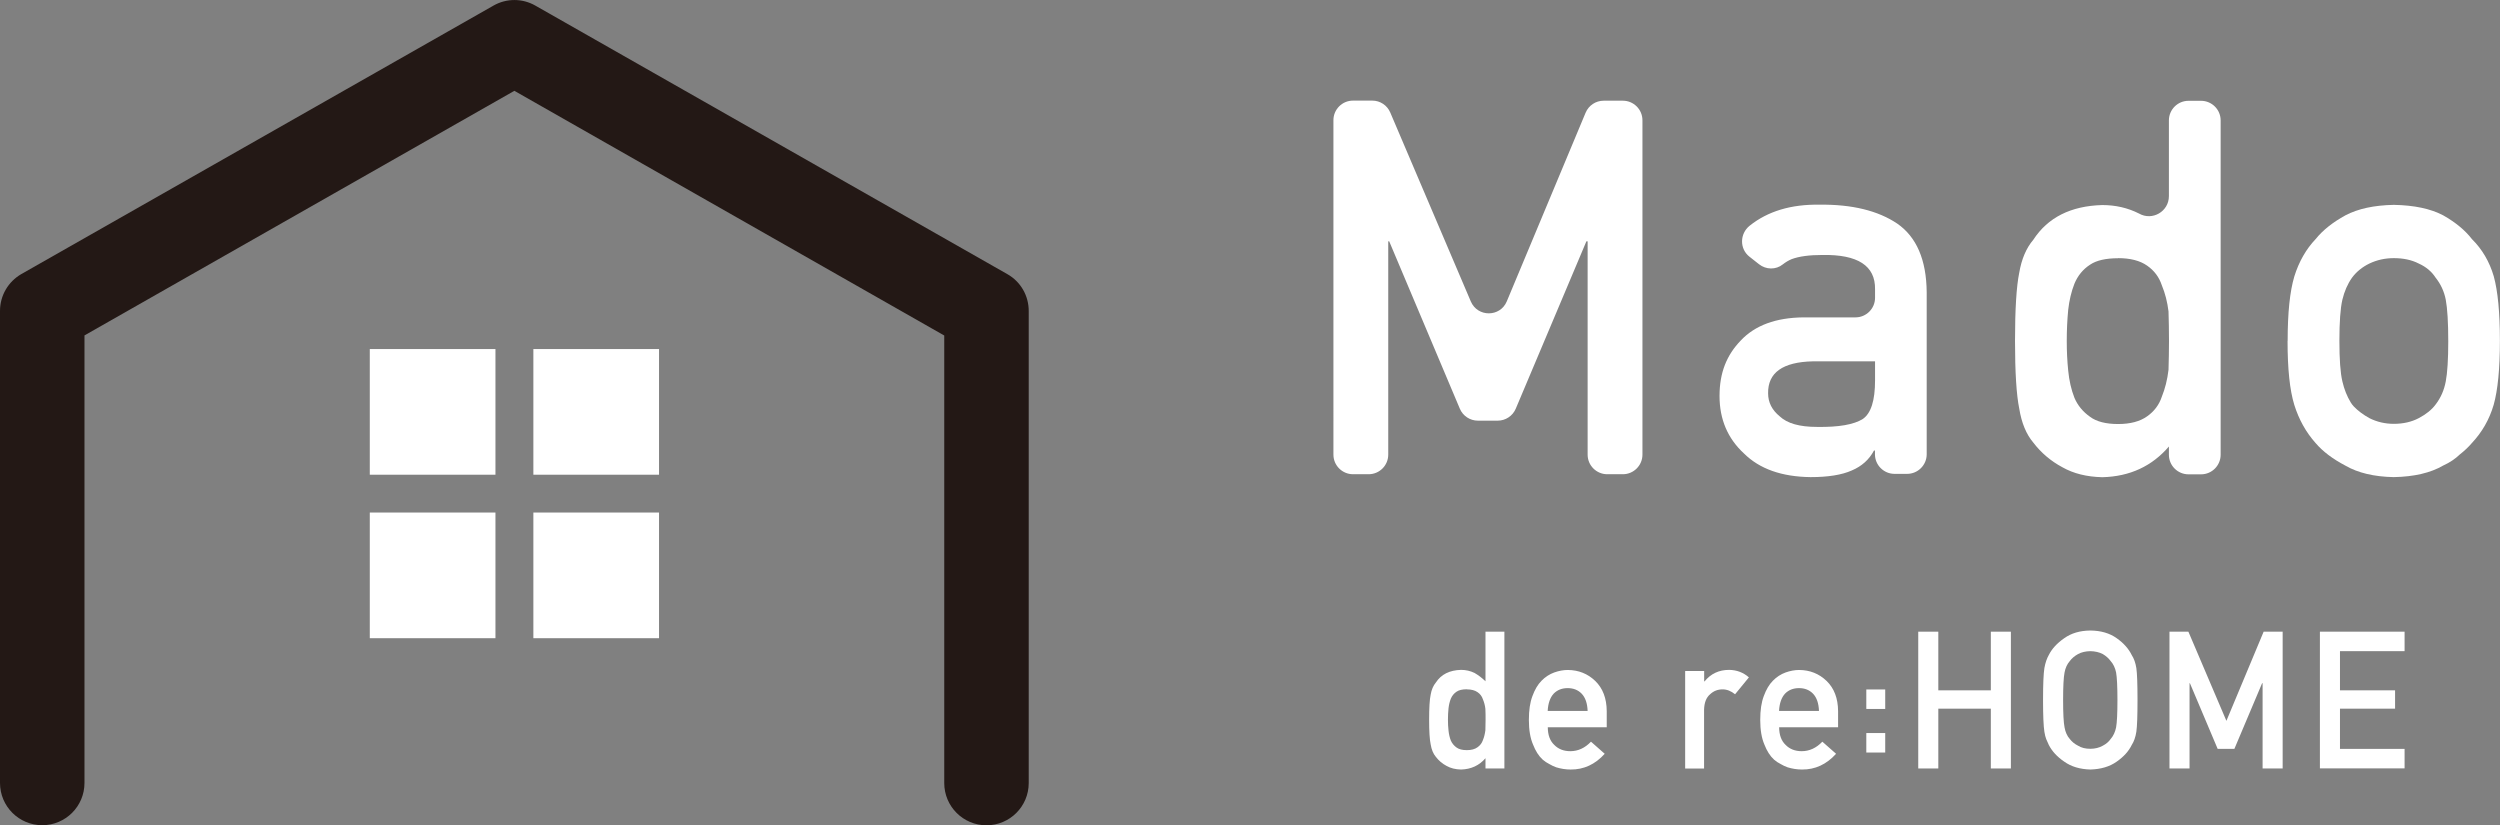
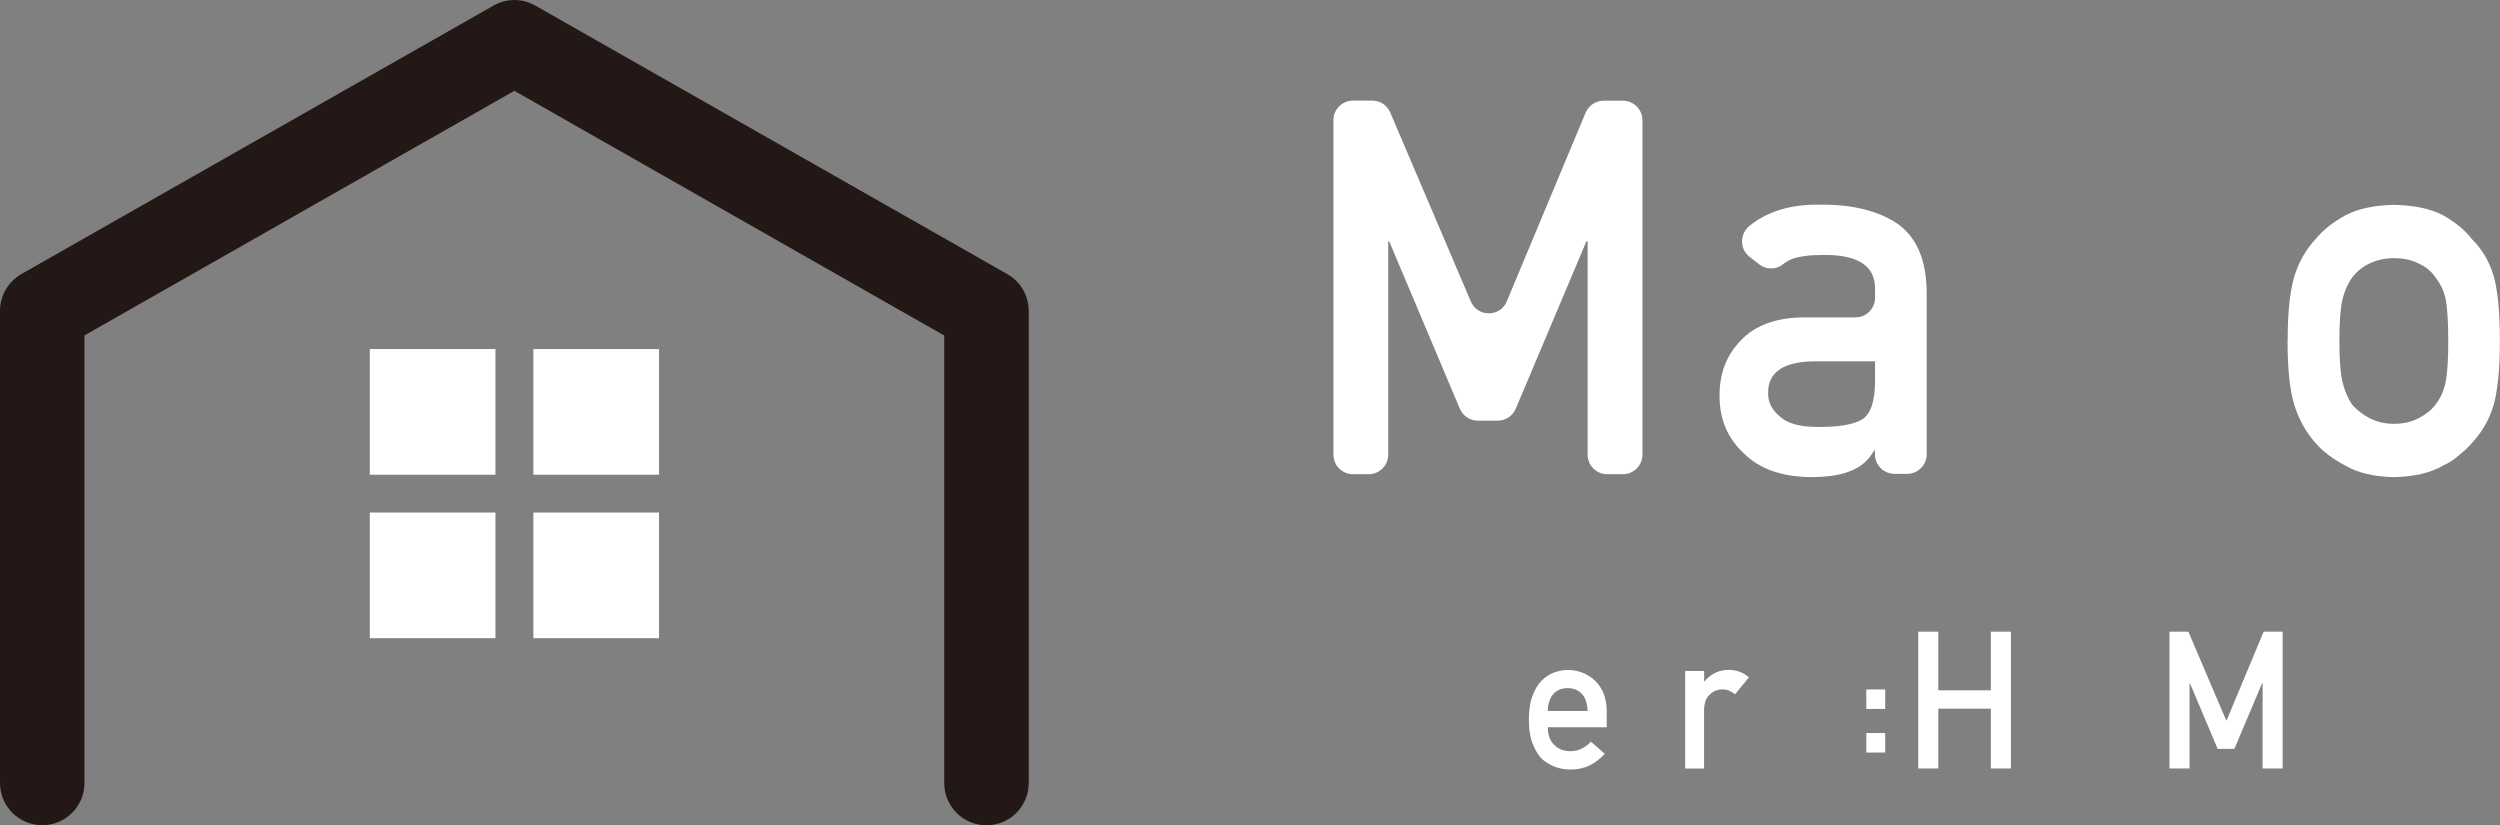
<svg xmlns="http://www.w3.org/2000/svg" id="b" viewBox="0 0 260.42 85.97">
  <rect x="0" y="0" width="260.42" height="85.97" fill="#808080" stroke="none" />
  <g id="c">
    <g>
      <path d="m102.76,85.97c-2.43,0-4.4-1.97-4.4-4.4v-46.62L53.58,9.46,8.8,34.94v46.62c0,2.43-1.97,4.4-4.4,4.4s-4.4-1.97-4.4-4.4v-49.18c0-1.58.85-3.04,2.22-3.83L51.41.58c1.35-.77,3-.77,4.35,0l49.18,27.98c1.38.78,2.22,2.24,2.22,3.83v49.18c0,2.43-1.97,4.4-4.4,4.4Z" fill="#231815" />
      <g>
        <rect x="38.52" y="53.39" width="13.09" height="13.09" fill="#fff" />
        <rect x="55.56" y="36.36" width="13.09" height="13.09" fill="#fff" />
        <rect x="38.52" y="36.36" width="13.09" height="13.09" fill="#fff" />
        <rect x="55.56" y="53.39" width="13.09" height="13.09" fill="#fff" />
      </g>
      <g>
        <g>
-           <path d="m154.74,78.98c-.65.76-1.5,1.15-2.54,1.18-.59-.01-1.1-.14-1.52-.38-.44-.23-.81-.55-1.11-.94-.27-.32-.45-.75-.54-1.3-.11-.52-.16-1.38-.16-2.58s.05-2.09.16-2.6c.09-.52.27-.94.54-1.26.55-.85,1.43-1.29,2.63-1.32.5,0,.97.11,1.4.32.4.23.78.52,1.14.87v-5.17h1.97v14.25h-1.97v-1.06Zm-1.94-7.18c-.47,0-.82.08-1.07.25-.27.18-.47.42-.6.73-.12.31-.2.64-.24,1-.04.39-.06.78-.06,1.19s.02.76.06,1.13c.04.39.12.73.24,1.04.13.29.33.54.6.73.25.18.6.27,1.07.27s.84-.1,1.11-.3c.27-.19.46-.44.56-.74.13-.31.21-.65.26-1.03.01-.37.02-.74.02-1.1,0-.39,0-.77-.02-1.13-.04-.36-.13-.69-.26-1-.1-.31-.29-.56-.56-.74-.27-.19-.64-.29-1.11-.29Z" fill="#fff" />
          <path d="m161.23,75.74c0,.82.23,1.44.68,1.86.42.43.98.65,1.67.65.8,0,1.52-.33,2.15-.99l1.43,1.26c-1,1.11-2.18,1.65-3.54,1.64-.52,0-1.02-.08-1.51-.23-.25-.09-.49-.2-.72-.34-.25-.12-.48-.28-.69-.46-.42-.38-.75-.91-1.01-1.58-.28-.65-.43-1.5-.43-2.54s.12-1.84.37-2.5c.25-.68.56-1.21.95-1.6.39-.4.83-.68,1.32-.86.48-.17.95-.26,1.42-.26,1.12.01,2.07.39,2.85,1.14.79.76,1.19,1.81,1.2,3.15v1.68h-6.13Zm4.15-1.68c-.03-.79-.23-1.39-.62-1.8-.38-.39-.87-.58-1.46-.58s-1.08.19-1.46.58c-.37.41-.58,1-.62,1.8h4.15Z" fill="#fff" />
          <path d="m175.55,69.9h1.97v1.08h.04c.65-.8,1.5-1.2,2.56-1.2.79.01,1.48.27,2.06.78l-1.44,1.76c-.42-.34-.85-.51-1.3-.51-.51,0-.94.17-1.3.51-.4.33-.61.87-.63,1.62v6.12h-1.97v-10.14Z" fill="#fff" />
-           <path d="m185.33,75.74c0,.82.23,1.44.68,1.86.42.43.98.65,1.67.65.8,0,1.52-.33,2.15-.99l1.43,1.26c-1,1.11-2.18,1.65-3.54,1.64-.52,0-1.02-.08-1.51-.23-.25-.09-.49-.2-.72-.34-.25-.12-.48-.28-.69-.46-.42-.38-.75-.91-1.01-1.58-.28-.65-.43-1.5-.43-2.54s.12-1.84.37-2.5c.25-.68.56-1.21.95-1.6.39-.4.83-.68,1.32-.86.48-.17.95-.26,1.42-.26,1.12.01,2.07.39,2.85,1.14.79.76,1.19,1.81,1.2,3.15v1.68h-6.13Zm4.15-1.68c-.03-.79-.23-1.39-.62-1.8-.38-.39-.87-.58-1.46-.58s-1.08.19-1.46.58c-.37.41-.58,1-.62,1.8h4.15Z" fill="#fff" />
          <path d="m194.41,71.82h1.97v2.03h-1.97v-2.03Zm0,4.54h1.97v2.03h-1.97v-2.03Z" fill="#fff" />
          <path d="m207.38,73.82h-5.47v6.23h-2.09v-14.25h2.09v6.11h5.47v-6.11h2.09v14.25h-2.09v-6.23Z" fill="#fff" />
-           <path d="m212.82,72.92c0-1.66.05-2.77.14-3.33.1-.56.26-1.01.46-1.36.33-.66.87-1.24,1.61-1.75.73-.52,1.63-.79,2.72-.8,1.1.01,2.01.28,2.74.8.72.51,1.25,1.1,1.57,1.76.23.35.39.8.48,1.36.08.56.12,1.67.12,3.32s-.04,2.73-.12,3.3c-.09.57-.25,1.03-.48,1.38-.32.66-.85,1.24-1.57,1.74-.73.52-1.65.79-2.74.82-1.09-.03-1.99-.3-2.72-.82-.74-.5-1.27-1.08-1.61-1.74-.1-.22-.19-.42-.27-.61-.08-.2-.14-.46-.19-.76-.09-.57-.14-1.67-.14-3.3Zm2.09,0c0,1.4.05,2.35.15,2.85.09.5.27.9.54,1.2.22.29.51.53.87.71.35.22.78.32,1.27.32s.93-.11,1.3-.32c.35-.18.63-.42.83-.71.27-.31.46-.71.56-1.2.09-.5.14-1.45.14-2.85s-.05-2.36-.14-2.87c-.1-.48-.29-.88-.56-1.18-.21-.29-.49-.54-.83-.74-.37-.19-.8-.29-1.3-.3-.49.01-.92.11-1.27.3-.36.2-.65.44-.87.74-.27.31-.45.7-.54,1.18-.1.51-.15,1.47-.15,2.87Z" fill="#fff" />
          <path d="m225.99,65.8h1.97l3.96,9.29,3.88-9.29h1.98v14.25h-2.09v-8.88h-.05l-2.89,6.84h-1.74l-2.89-6.84h-.04v8.88h-2.09v-14.25Z" fill="#fff" />
-           <path d="m241.66,65.8h8.82v2.03h-6.73v4.08h5.74v1.91h-5.74v4.19h6.73v2.03h-8.82v-14.25Z" fill="#fff" />
        </g>
        <g>
          <path d="m140.96,10.48h1.99c.82,0,1.55.49,1.87,1.24l8.39,19.68c.71,1.66,3.06,1.65,3.75-.01l8.21-19.65c.32-.76,1.06-1.25,1.88-1.25h2c1.12,0,2.04.91,2.04,2.04v34.83c0,1.12-.91,2.04-2.04,2.04h-1.63c-1.12,0-2.04-.91-2.04-2.04v-22.22h-.13l-7.36,17.44c-.32.75-1.06,1.24-1.88,1.24h-2.06c-.82,0-1.56-.49-1.88-1.24l-7.36-17.44h-.1v22.22c0,1.12-.91,2.04-2.04,2.04h-1.63c-1.12,0-2.04-.91-2.04-2.04V12.52c0-1.12.91-2.04,2.04-2.04Z" fill="#fff" />
          <path d="m195.31,46.93h-.1c-.5.94-1.27,1.64-2.32,2.08-1.03.46-2.46.69-4.29.69-3-.04-5.3-.85-6.92-2.45-1.71-1.57-2.56-3.57-2.56-6s.74-4.26,2.22-5.79c1.48-1.57,3.65-2.37,6.51-2.4h5.43c1.12,0,2.04-.91,2.04-2.04v-.89c.04-2.45-1.8-3.64-5.5-3.57-1.34,0-2.4.14-3.18.43-.34.14-.65.33-.93.55-.72.58-1.75.56-2.48-.02l-.99-.78c-1.05-.82-1.02-2.4.02-3.23,1.89-1.51,4.32-2.24,7.29-2.19,3.37-.04,6.07.62,8.08,1.97,2.01,1.39,3.04,3.77,3.07,7.15v16.88c0,1.12-.91,2.04-2.04,2.04h-1.31c-1.12,0-2.04-.91-2.04-2.04v-.42Zm0-9.29h-6.47c-3.14.07-4.7,1.18-4.66,3.34,0,.94.41,1.74,1.22,2.4.78.73,2.06,1.09,3.86,1.09,2.26.04,3.86-.24,4.79-.83.85-.59,1.27-1.92,1.27-4.01v-2Z" fill="#fff" />
-           <path d="m225.94,46.5c-1.77,2.07-4.09,3.14-6.95,3.21-1.62-.04-3-.38-4.16-1.04-1.2-.64-2.21-1.5-3.02-2.56-.74-.87-1.23-2.06-1.47-3.55-.29-1.42-.44-3.77-.44-7.05s.15-5.7.44-7.1c.24-1.42.73-2.57,1.47-3.44,1.51-2.32,3.91-3.52,7.18-3.61,1.38,0,2.65.29,3.82.88h0c1.39.8,3.12-.21,3.12-1.81v-7.89c0-1.12.91-2.04,2.04-2.04h1.31c1.12,0,2.04.91,2.04,2.04v34.83c0,1.12-.91,2.04-2.04,2.04h-1.31c-1.12,0-2.04-.91-2.04-2.04v-.86Zm-5.3-19.6c-1.28,0-2.25.22-2.92.67-.74.48-1.28,1.14-1.63,1.98-.33.84-.54,1.75-.65,2.73-.1,1.05-.15,2.13-.15,3.24s.05,2.08.15,3.08c.1,1.05.32,2,.65,2.84.34.8.89,1.46,1.63,1.98.67.5,1.65.75,2.92.75s2.28-.27,3.02-.8c.74-.52,1.25-1.2,1.53-2.04.34-.84.58-1.78.7-2.81.03-1.02.05-2.02.05-3,0-1.07-.02-2.1-.05-3.08-.12-.98-.35-1.89-.7-2.73-.28-.84-.78-1.52-1.53-2.04-.74-.52-1.75-.78-3.02-.78Z" fill="#fff" />
          <path d="m238.3,35.51c0-2.92.23-5.17.7-6.73.48-1.53,1.22-2.83,2.22-3.88.74-.92,1.77-1.74,3.1-2.47,1.31-.69,2.99-1.05,5.04-1.09,2.12.04,3.83.4,5.14,1.09,1.29.73,2.29,1.56,3,2.48,1.06,1.05,1.82,2.34,2.27,3.87.43,1.57.64,3.81.64,6.72s-.22,5.14-.65,6.67c-.45,1.53-1.21,2.85-2.27,3.98-.35.41-.77.81-1.27,1.2-.45.44-1.03.83-1.73,1.15-1.31.76-3.02,1.16-5.14,1.2-2.05-.04-3.73-.44-5.04-1.2-1.33-.7-2.36-1.48-3.1-2.35-1-1.12-1.74-2.45-2.22-3.98-.47-1.53-.7-3.75-.7-6.67Zm16.73.05c0-1.98-.09-3.43-.26-4.34-.17-.87-.53-1.64-1.06-2.3-.4-.62-.98-1.12-1.76-1.47-.74-.38-1.61-.56-2.59-.56-.92,0-1.76.19-2.54.56-.74.36-1.35.85-1.81,1.47-.47.66-.8,1.43-1.01,2.3-.21.91-.31,2.34-.31,4.28s.1,3.34.31,4.23c.19.82.48,1.55.87,2.19.09.15.19.28.31.41.44.46.99.87,1.64,1.23.78.39,1.62.59,2.54.59.98,0,1.85-.2,2.59-.59.78-.41,1.36-.88,1.76-1.42.54-.7.89-1.5,1.06-2.41.17-.89.26-2.28.26-4.18Z" fill="#fff" />
        </g>
      </g>
    </g>
  </g>
</svg>